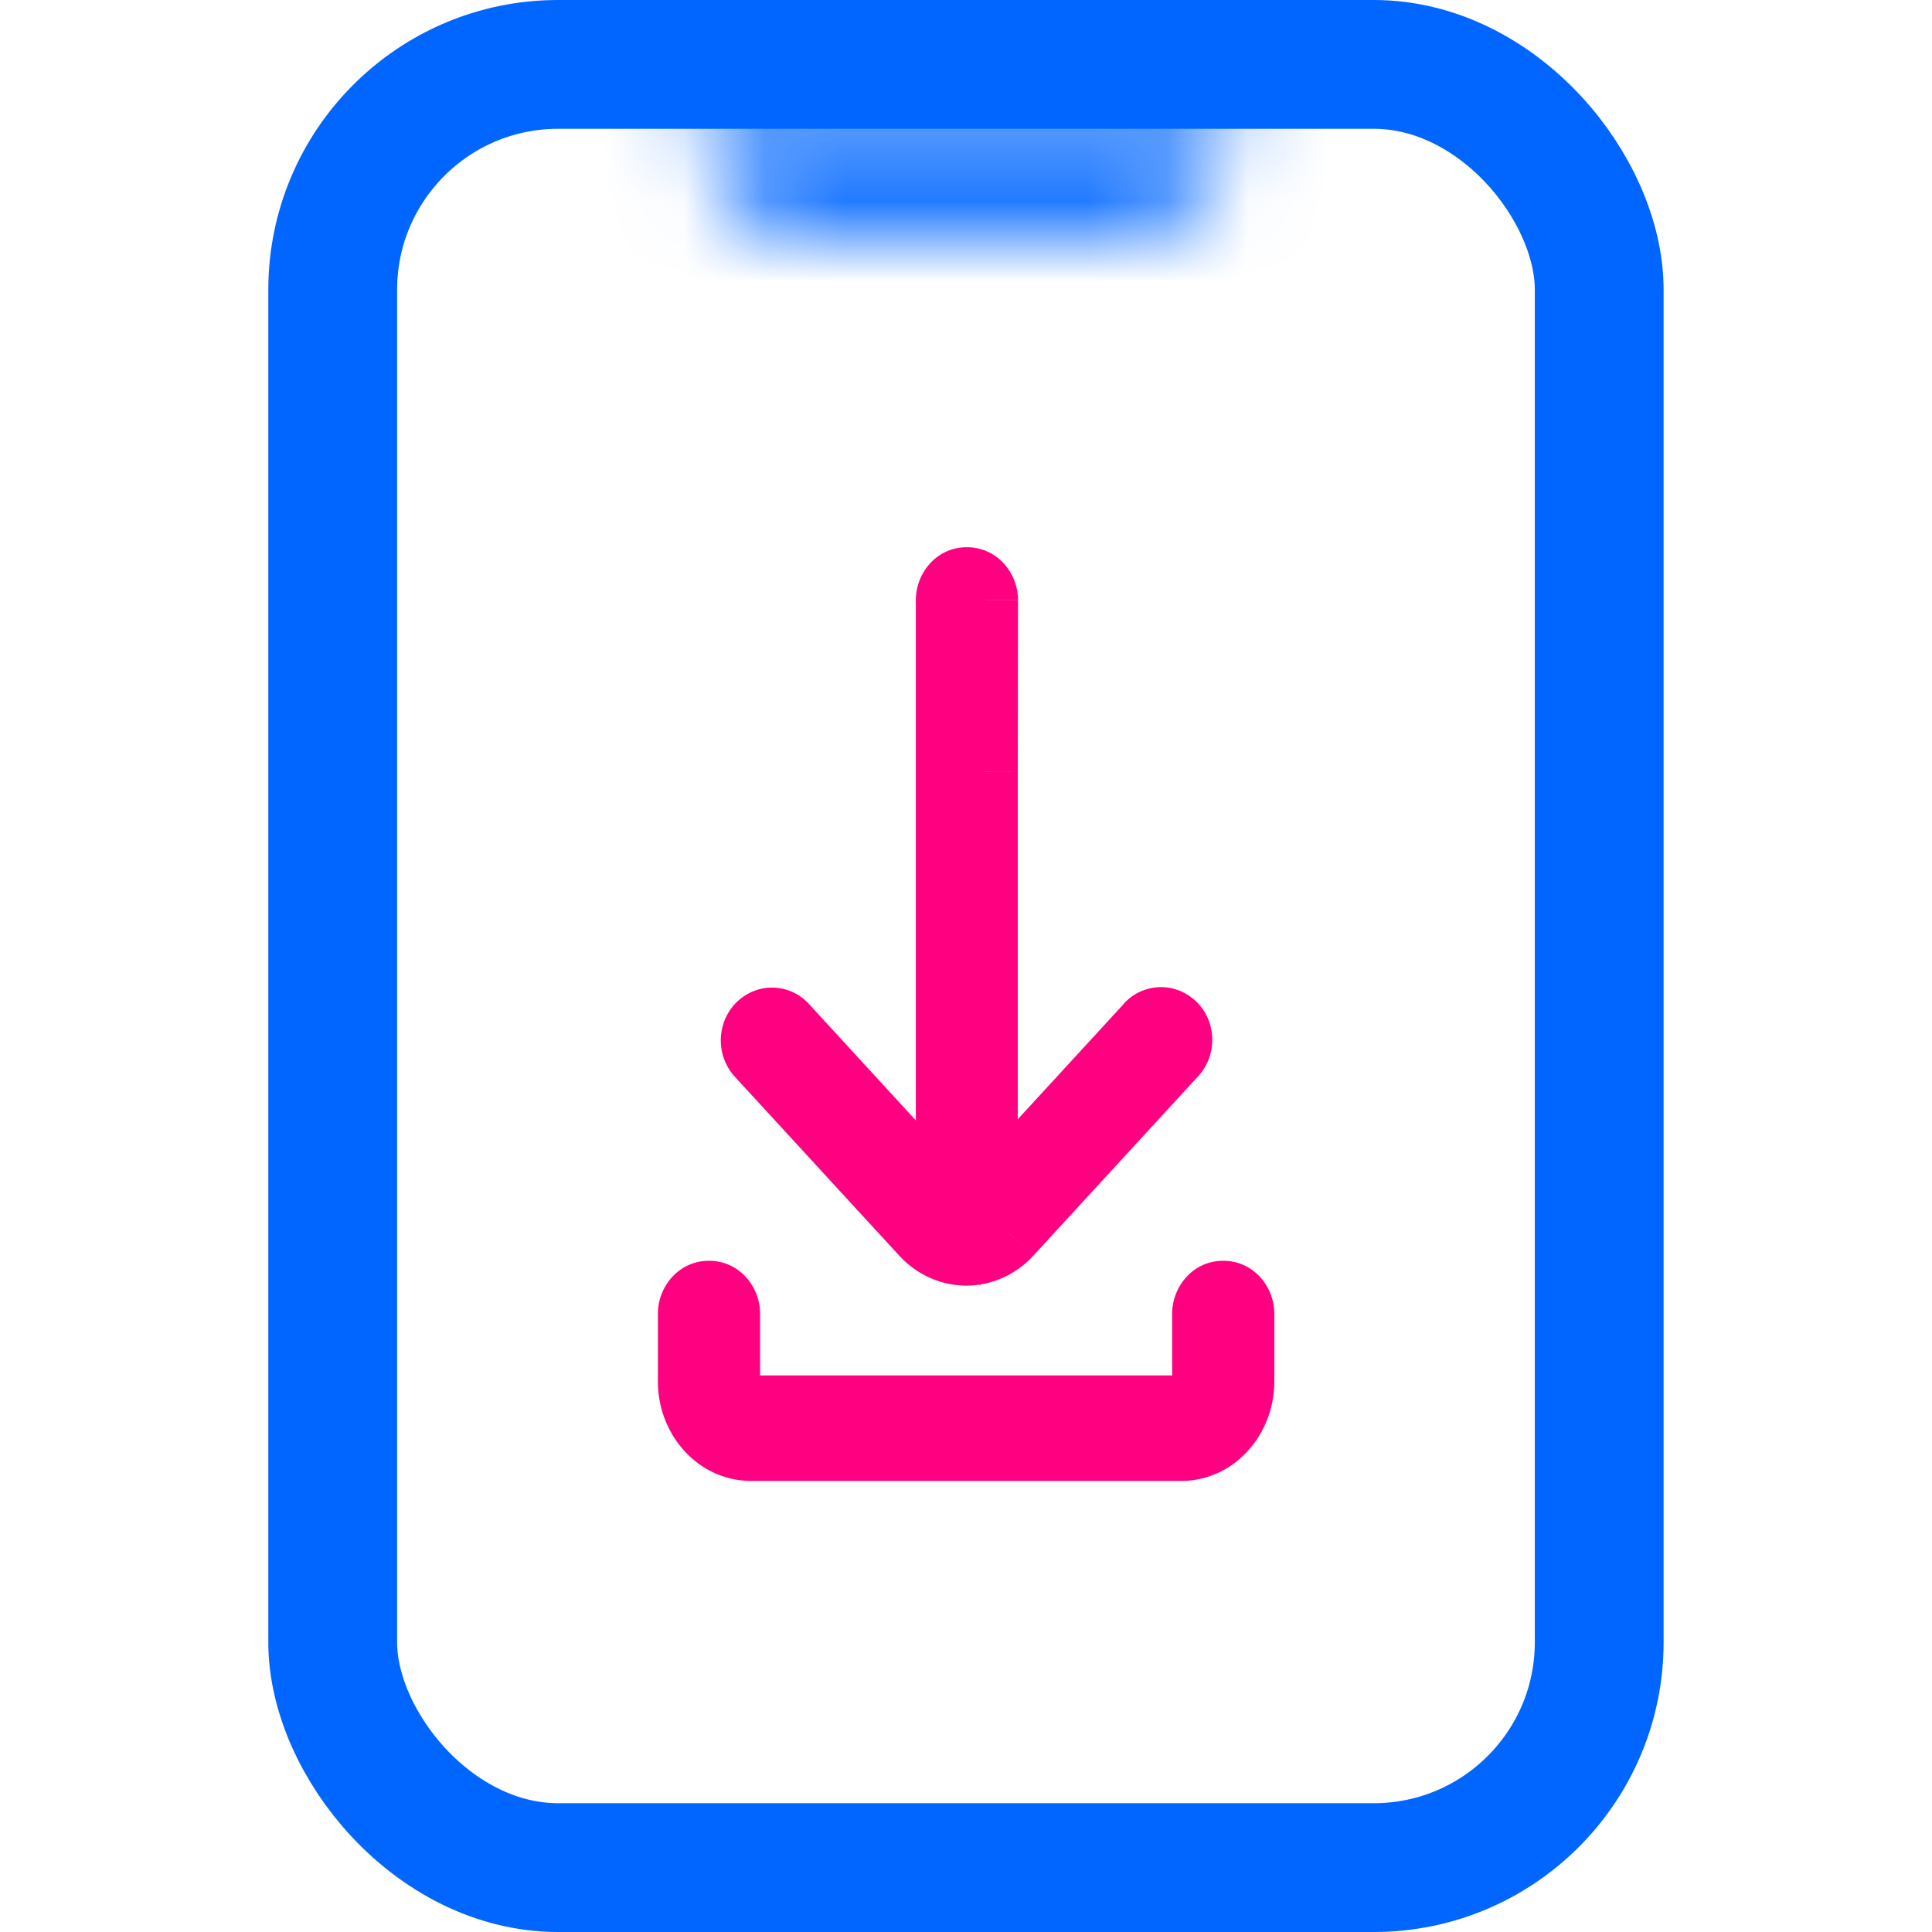
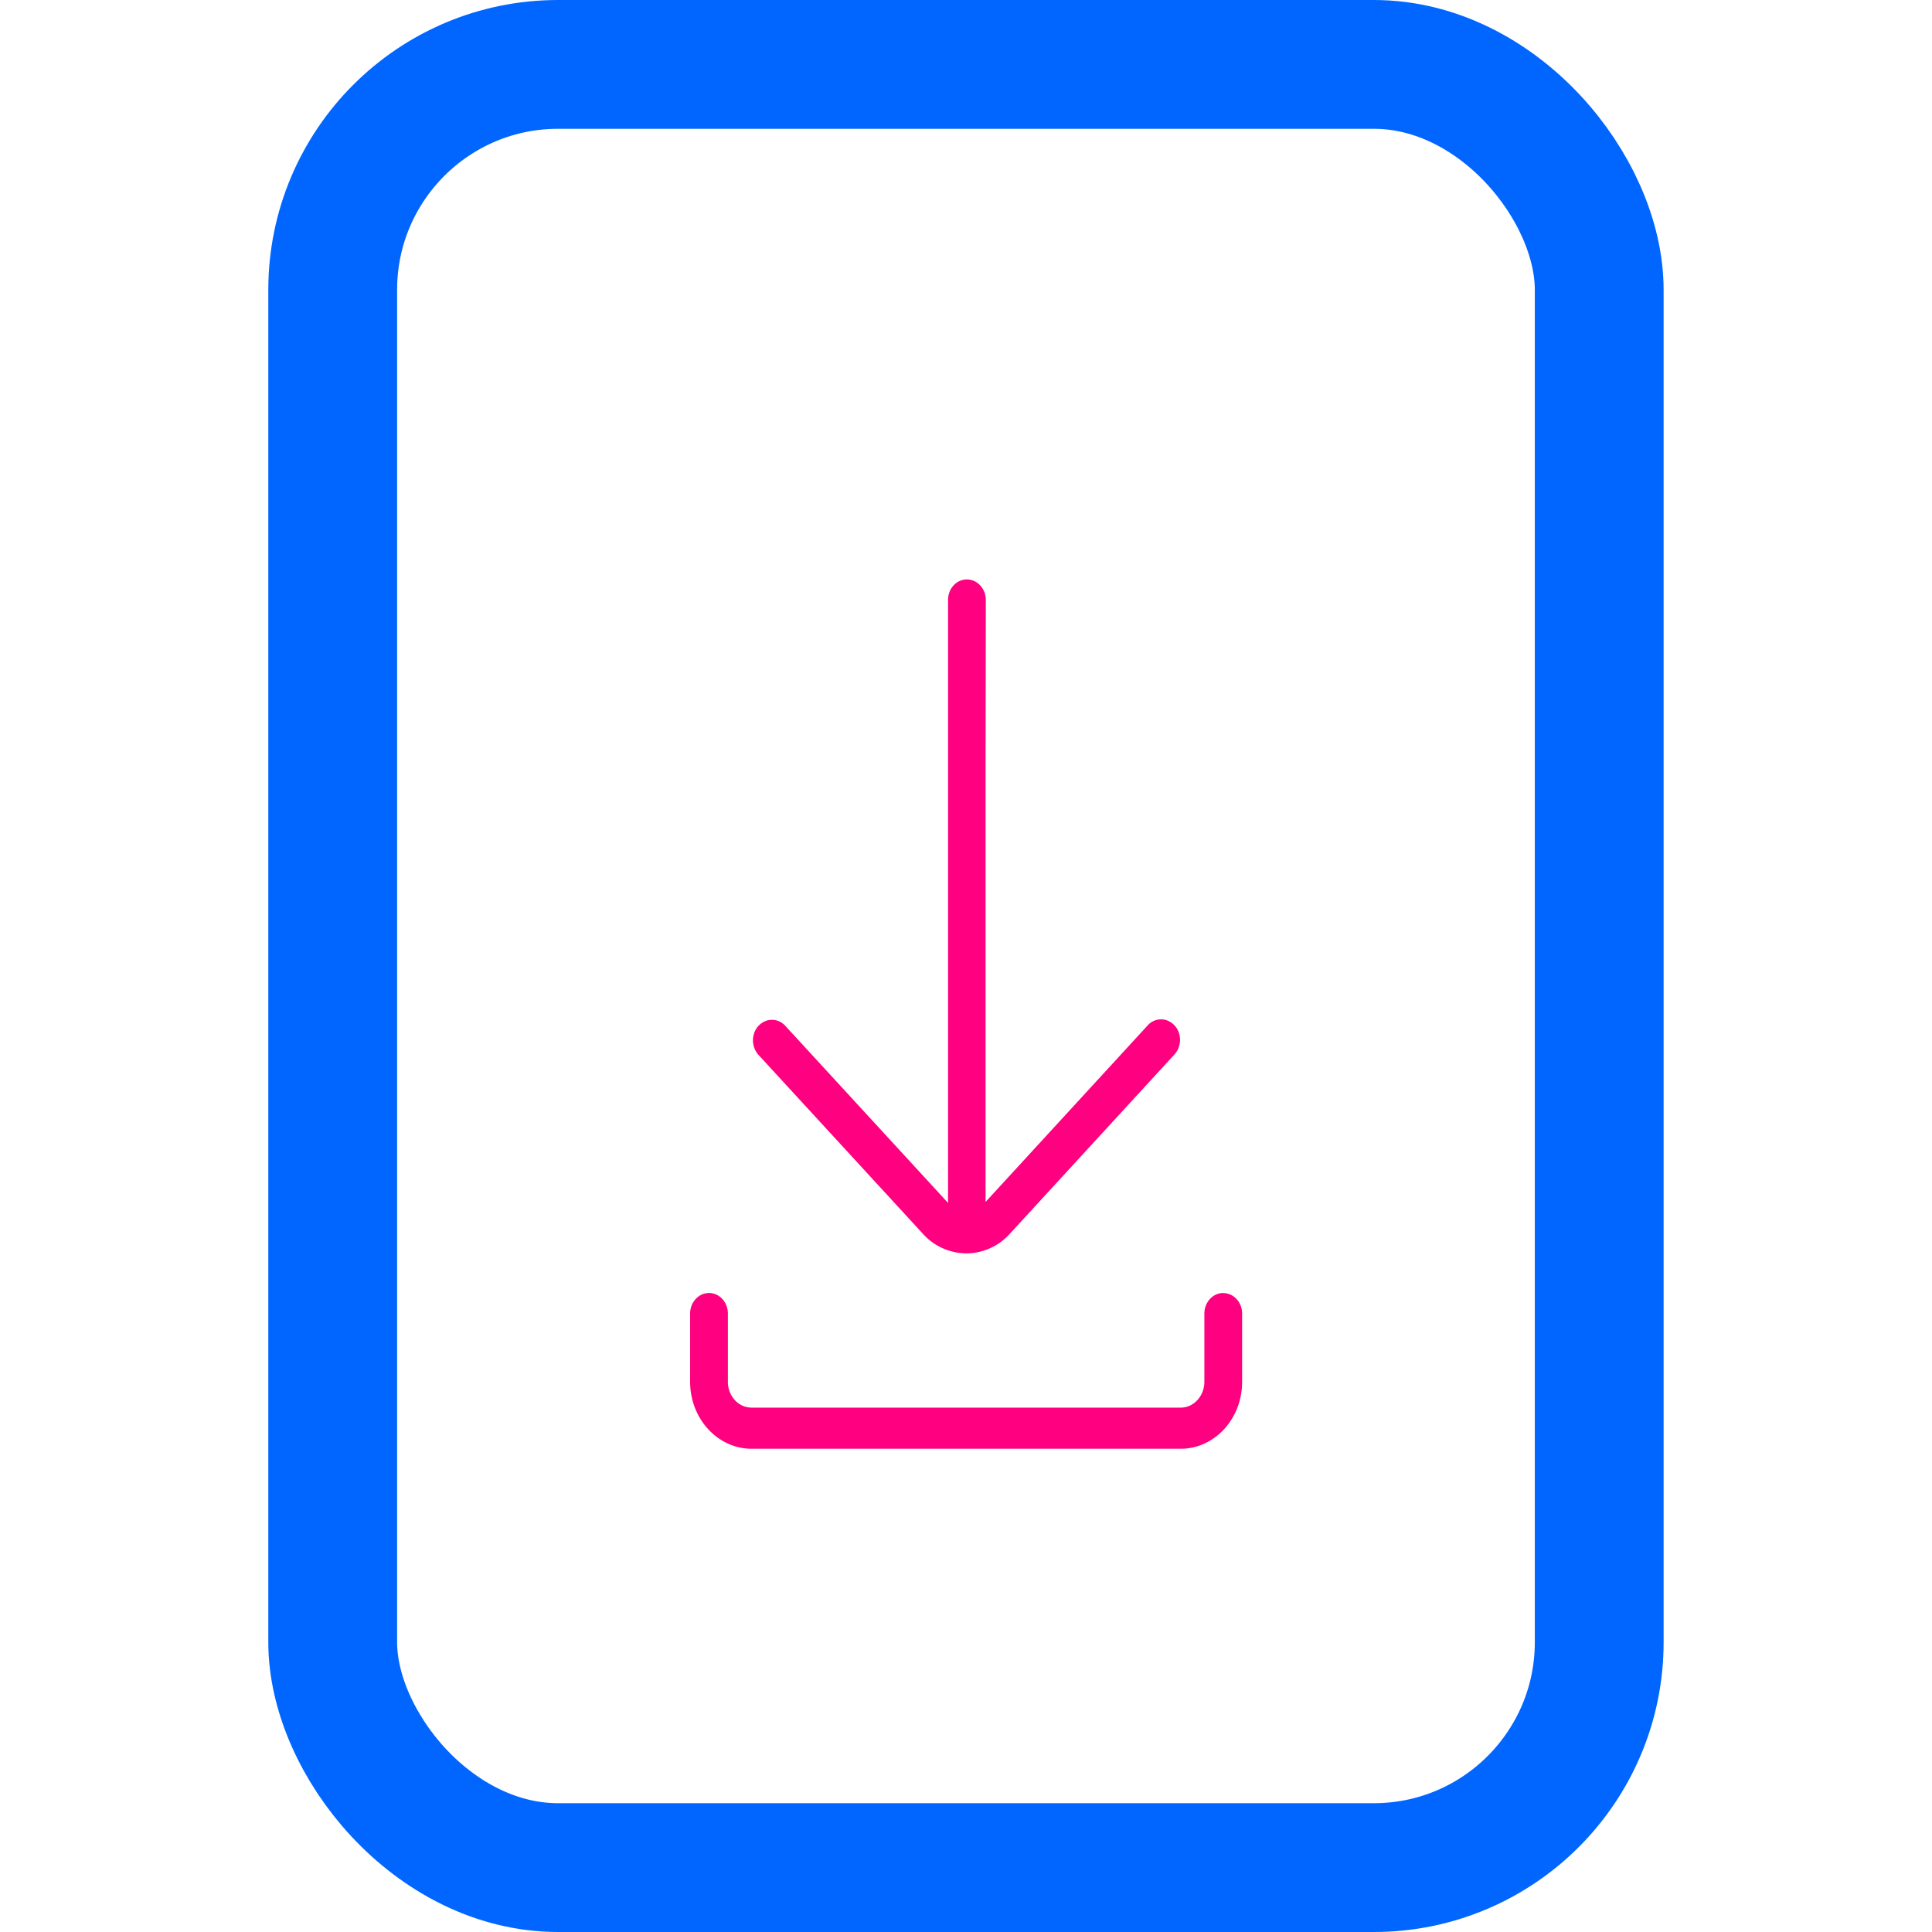
<svg xmlns="http://www.w3.org/2000/svg" width="24" height="24" viewBox="0 0 24 24" fill="none">
  <mask id="a" maskUnits="userSpaceOnUse" x="7.573" y="6.198" width="9" height="13" fill="#000">
    <path fill="#fff" d="M7.573 6.198h9v13h-9z" />
    <path fill-rule="evenodd" clip-rule="evenodd" d="M12.243 14.931V9.587l.003-2.134c0-.14-.105-.255-.235-.255s-.234.114-.234.255v7.49l-2.022-2.2a.222.222 0 0 0-.227-.066.246.246 0 0 0-.166.18.271.271 0 0 0 .061.248l2.042 2.222a.732.732 0 0 0 .539.243.731.731 0 0 0 .54-.243l2.042-2.224a.27.27 0 0 0 .065-.249.246.246 0 0 0-.168-.183.222.222 0 0 0-.229.07l-2.011 2.19Zm2.952 1.132c.13 0 .235.114.235.255v.849c0 .458-.342.83-.763.83h-5.33c-.421 0-.763-.371-.764-.83v-.85c0-.14.105-.255.235-.255s.234.115.234.256v.849c0 .085.032.166.087.226.055.06.13.093.208.093h5.33c.162 0 .293-.143.294-.32v-.848c0-.141.105-.256.234-.256Z" />
  </mask>
  <path fill-rule="evenodd" clip-rule="evenodd" d="M12.243 14.931V9.587l.003-2.134c0-.14-.105-.255-.235-.255s-.234.114-.234.255v7.49l-2.022-2.2a.222.222 0 0 0-.227-.066.246.246 0 0 0-.166.18.271.271 0 0 0 .061.248l2.042 2.222a.732.732 0 0 0 .539.243.731.731 0 0 0 .54-.243l2.042-2.224a.27.27 0 0 0 .065-.249.246.246 0 0 0-.168-.183.222.222 0 0 0-.229.07l-2.011 2.19Zm2.952 1.132c.13 0 .235.114.235.255v.849c0 .458-.342.83-.763.83h-5.33c-.421 0-.763-.371-.764-.83v-.85c0-.14.105-.255.235-.255s.234.115.234.256v.849c0 .085.032.166.087.226.055.06.13.093.208.093h5.33c.162 0 .293-.143.294-.32v-.848c0-.141.105-.256.234-.256Z" fill="#FF0080" />
-   <path d="M12.243 9.587h-.4.4Zm0 5.344h-.4v1.027l.694-.756-.294-.27Zm.003-7.478h.4-.4Zm-.47 7.49-.294.271.695.757v-1.027h-.4Zm-2.02-2.2-.296.27.295-.27Zm-.333.362-.295.27.295-.27Zm2.042 2.222.295-.27v-.001l-.295.27Zm1.078 0-.294-.271.294.27Zm2.043-2.224-.289-.277-.006.006.295.271Zm.065-.249.39-.092-.39.092Zm-.168-.183-.11.385.11-.385Zm-.229.07.295.271.006-.006-.3-.264Zm1.176 4.426h.4-.4Zm-.763.83v.4-.4Zm-5.33 0v-.4.4Zm-.764-.83h-.4.4Zm.47 0h-.4.4Zm.294.319v-.4h-.002l.002.4Zm5.624-.32.4.002v-.001h-.4Zm-2.718-7.58h-.4v5.345h.8V9.587h-.4Zm.003-2.133h-.4l-.003 2.133h.4l.4.001.003-2.133h-.4Zm-.235-.255v.4a.156.156 0 0 1-.165-.145h.8c0-.329-.253-.655-.635-.655v.4Zm-.234.255h.4a.156.156 0 0 1-.166.145v-.8c-.382 0-.634.326-.634.655h.4Zm0 7.49h.4v-7.49h-.8v7.49h.4Zm-2.022-2.2-.295.27 2.022 2.201.295-.27.294-.27-2.021-2.201-.295.27Zm-.227-.066.112.384a.178.178 0 0 1-.18-.047l.295-.27.295-.271a.622.622 0 0 0-.634-.18l.112.384Zm-.166.18.389.096a.155.155 0 0 1-.11.108l-.113-.384-.112-.384a.646.646 0 0 0-.442.47l.388.095Zm.061.248.295-.27a.129.129 0 0 1 .033.118l-.389-.095-.388-.096a.671.671 0 0 0 .154.613l.295-.27Zm2.042 2.222.294-.271-2.042-2.222-.294.27-.295.271 2.042 2.222.295-.27Zm.539.243v-.4a.332.332 0 0 1-.244-.114l-.295.27-.295.27c.214.235.514.374.834.374v-.4Zm.54-.243-.296-.27a.332.332 0 0 1-.244.113v.8c.32 0 .62-.139.834-.373l-.295-.27Zm2.042-2.224-.295-.27-2.042 2.223.294.27.295.271 2.042-2.223-.294-.27Zm.065-.249-.39.093a.13.13 0 0 1 .037-.121l.288.277.288.278a.67.67 0 0 0 .166-.62l-.39.093Zm-.168-.183-.11.385a.155.155 0 0 1-.111-.11l.389-.092.39-.092a.646.646 0 0 0-.449-.476l-.109.385Zm-.229.07.3.265a.178.178 0 0 1-.18.05l.109-.385.11-.385a.622.622 0 0 0-.64.191l.301.265Zm-2.011 2.19.294.27 2.012-2.189-.295-.27-.294-.271-2.012 2.19.295.27Zm3.187 1.387h.4c0-.33-.253-.656-.635-.656v.8a.156.156 0 0 1-.165-.144h.4Zm0 .849h.4v-.85h-.8v.85h.4Zm-.763.83v.4c.673 0 1.162-.583 1.163-1.23h-.8c0 .27-.194.43-.364.43l.001.4Zm-5.33 0v.4h5.33v-.8h-5.33v.4Zm-.764-.83h-.4c.001.648.491 1.23 1.165 1.23v-.8c-.17 0-.365-.16-.365-.43h-.4Zm0-.85h-.4v.85h.8v-.85h-.4Zm.235-.255v-.4c-.382 0-.635.327-.635.656h.8a.156.156 0 0 1-.165.144v-.4Zm.234.256h.4c0-.33-.253-.656-.634-.656v.8a.156.156 0 0 1-.166-.144h.4Zm0 .849h.4v-.85h-.8v.85h.4Zm.087.226.294-.272c.015.018.02.034.02.045h-.4l-.4.002c0 .18.066.36.192.497l.294-.272Zm.208.093-.002-.4c.04 0 .07.017.088.035l-.294.272-.294.272a.682.682 0 0 0 .505.22l-.003-.4Zm5.33 0v-.4h-5.33v.8h5.33v-.4Zm.294-.32h-.4c0-.012.004-.028.02-.044a.12.12 0 0 1 .086-.036v.8c.414 0 .693-.354.694-.718l-.4-.001Zm0-.848h-.4v.849h.8v-.85h-.4Zm.234-.256v-.4c-.381 0-.634.327-.634.656h.8a.156.156 0 0 1-.166.144v-.4Z" fill="#FF0080" mask="url(#a)" />
  <rect x="4.133" y=".8" width="15.733" height="22.4" rx="2.8" stroke="#06F" stroke-width="1.6" />
  <mask id="b" fill="#fff">
    <path d="M8.666 1.333h6.667a1.56 1.56 0 0 1-1.56 1.56h-3.546a1.56 1.56 0 0 1-1.56-1.56Z" />
  </mask>
-   <path d="M8.666 1.333v1.56h6.667v-3.12H8.666v1.56Zm5.107 1.56v-1.56h-3.546v3.12h3.546v-1.56Zm-3.546 0v-1.56h-3.12a3.12 3.12 0 0 0 3.12 3.12v-1.56Zm5.106-1.56h-1.56v3.12a3.12 3.12 0 0 0 3.12-3.12h-1.56Z" fill="#06F" mask="url(#b)" />
</svg>